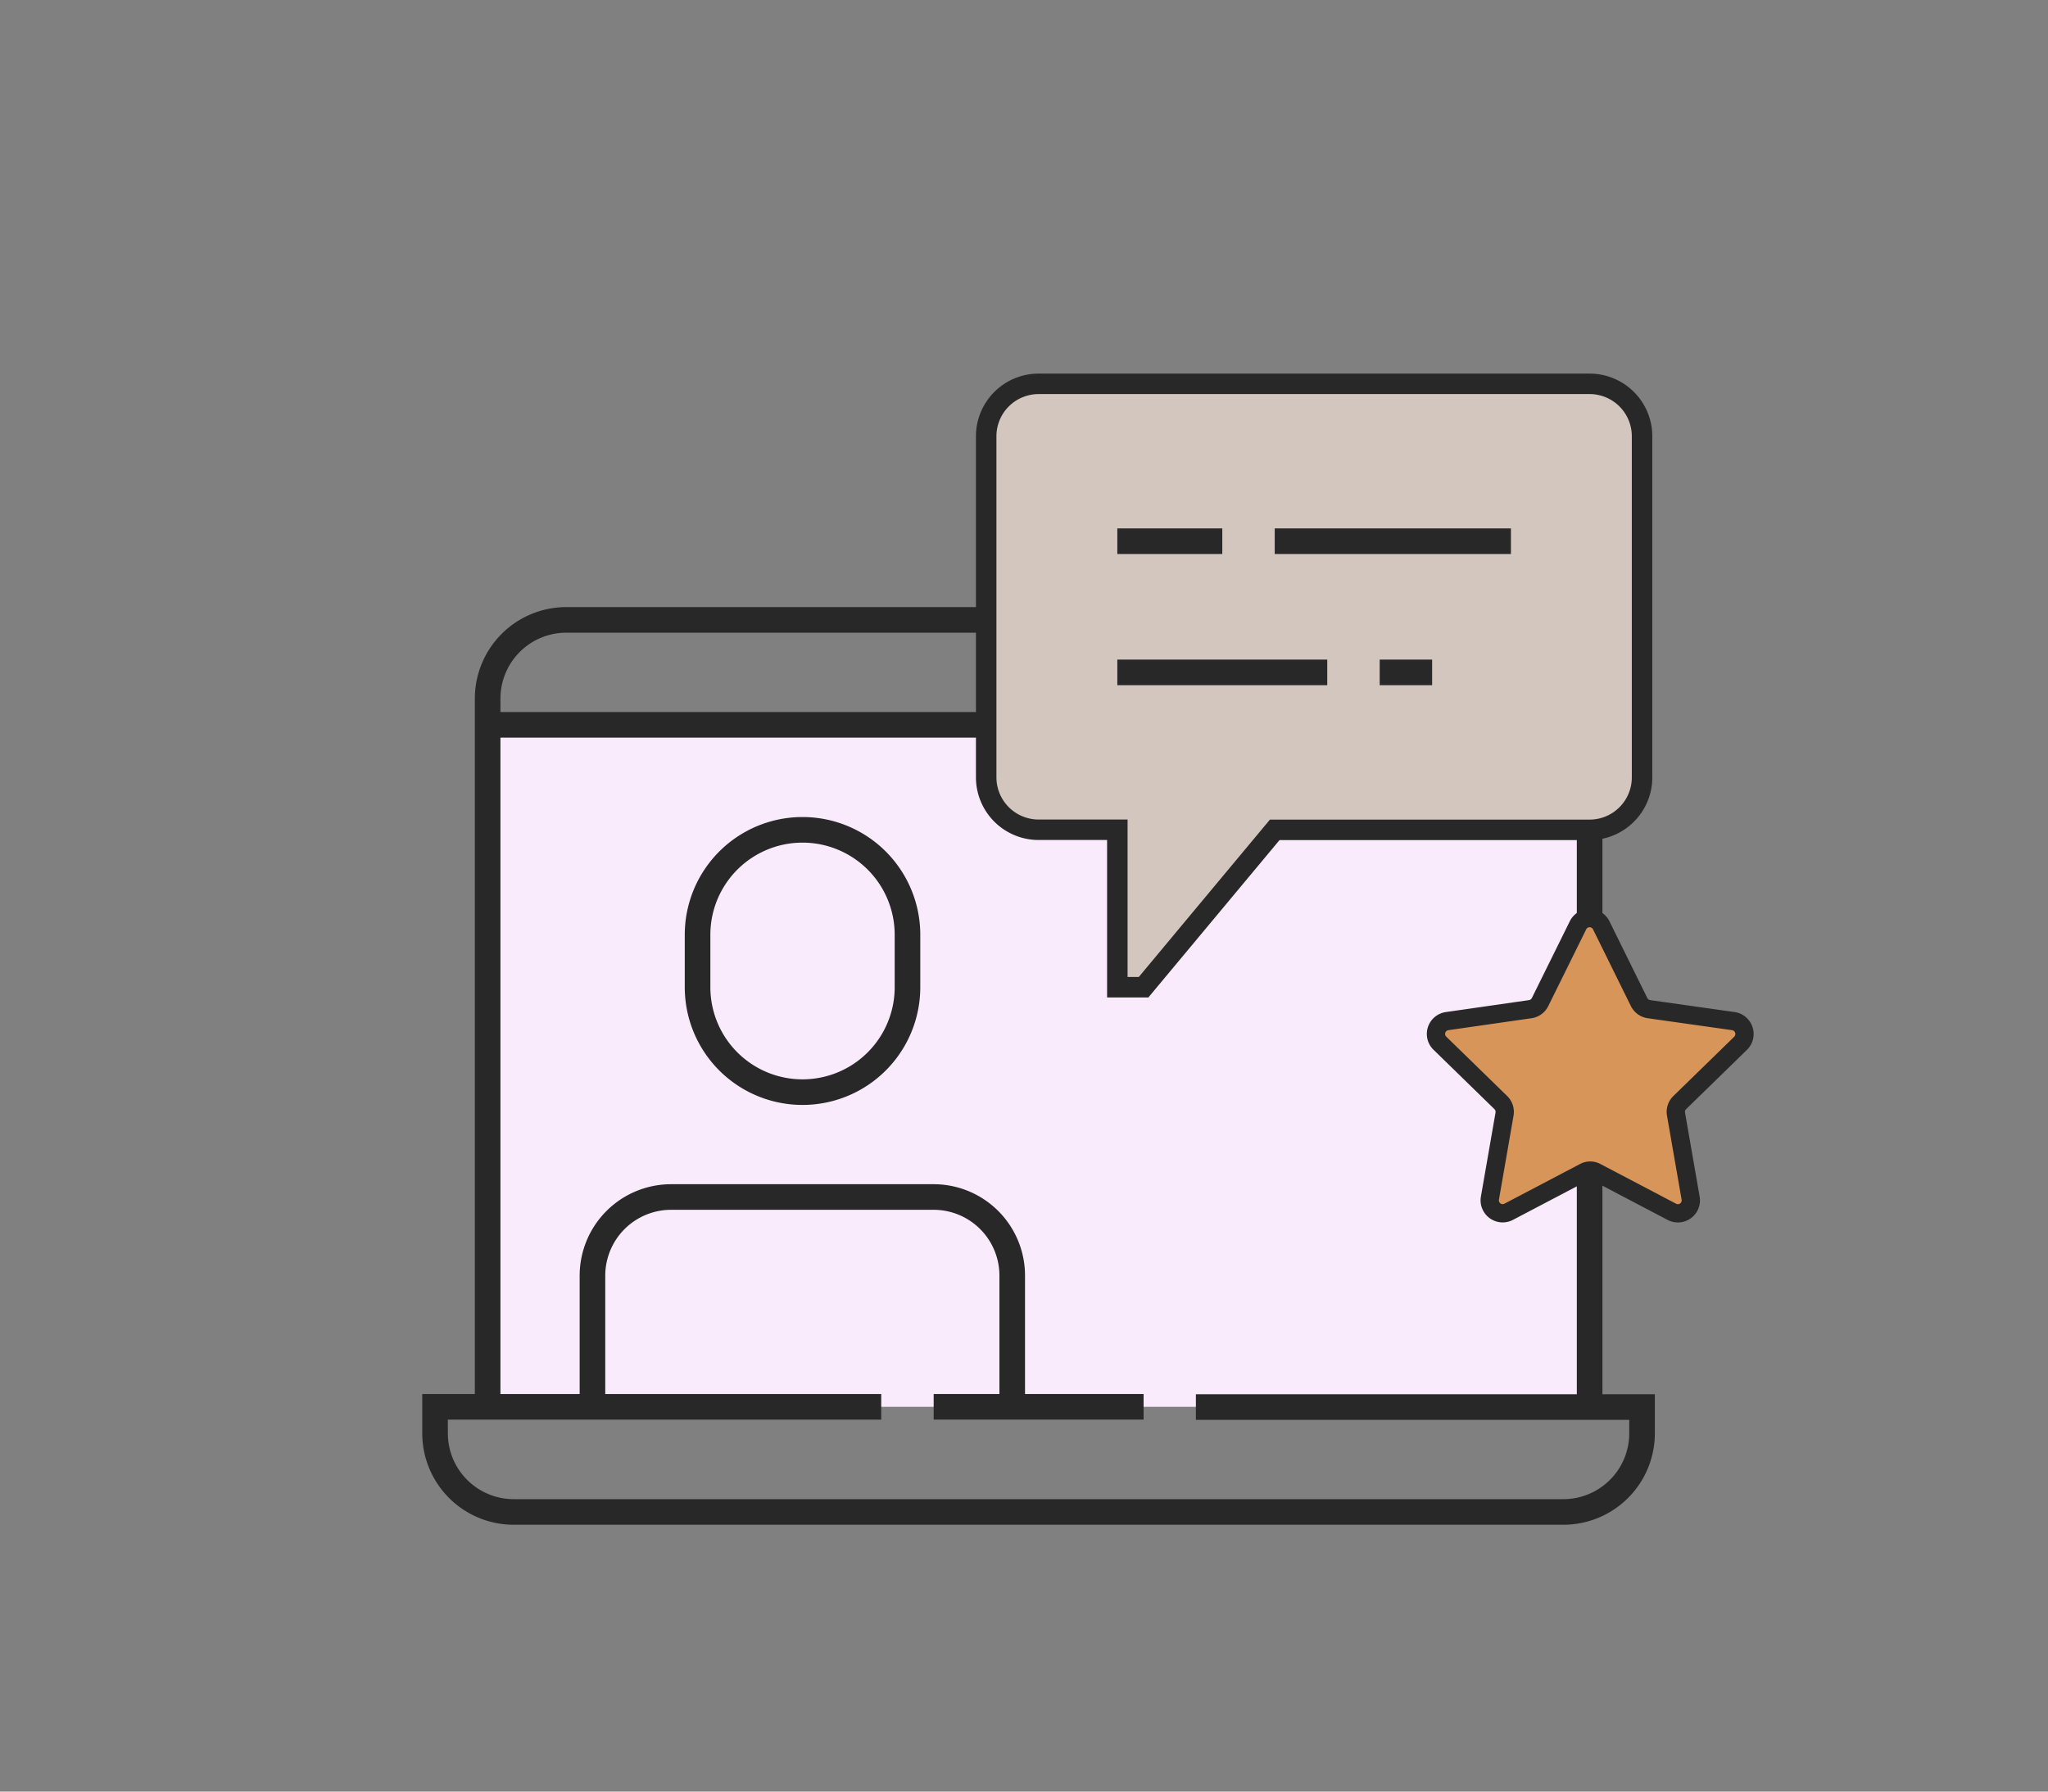
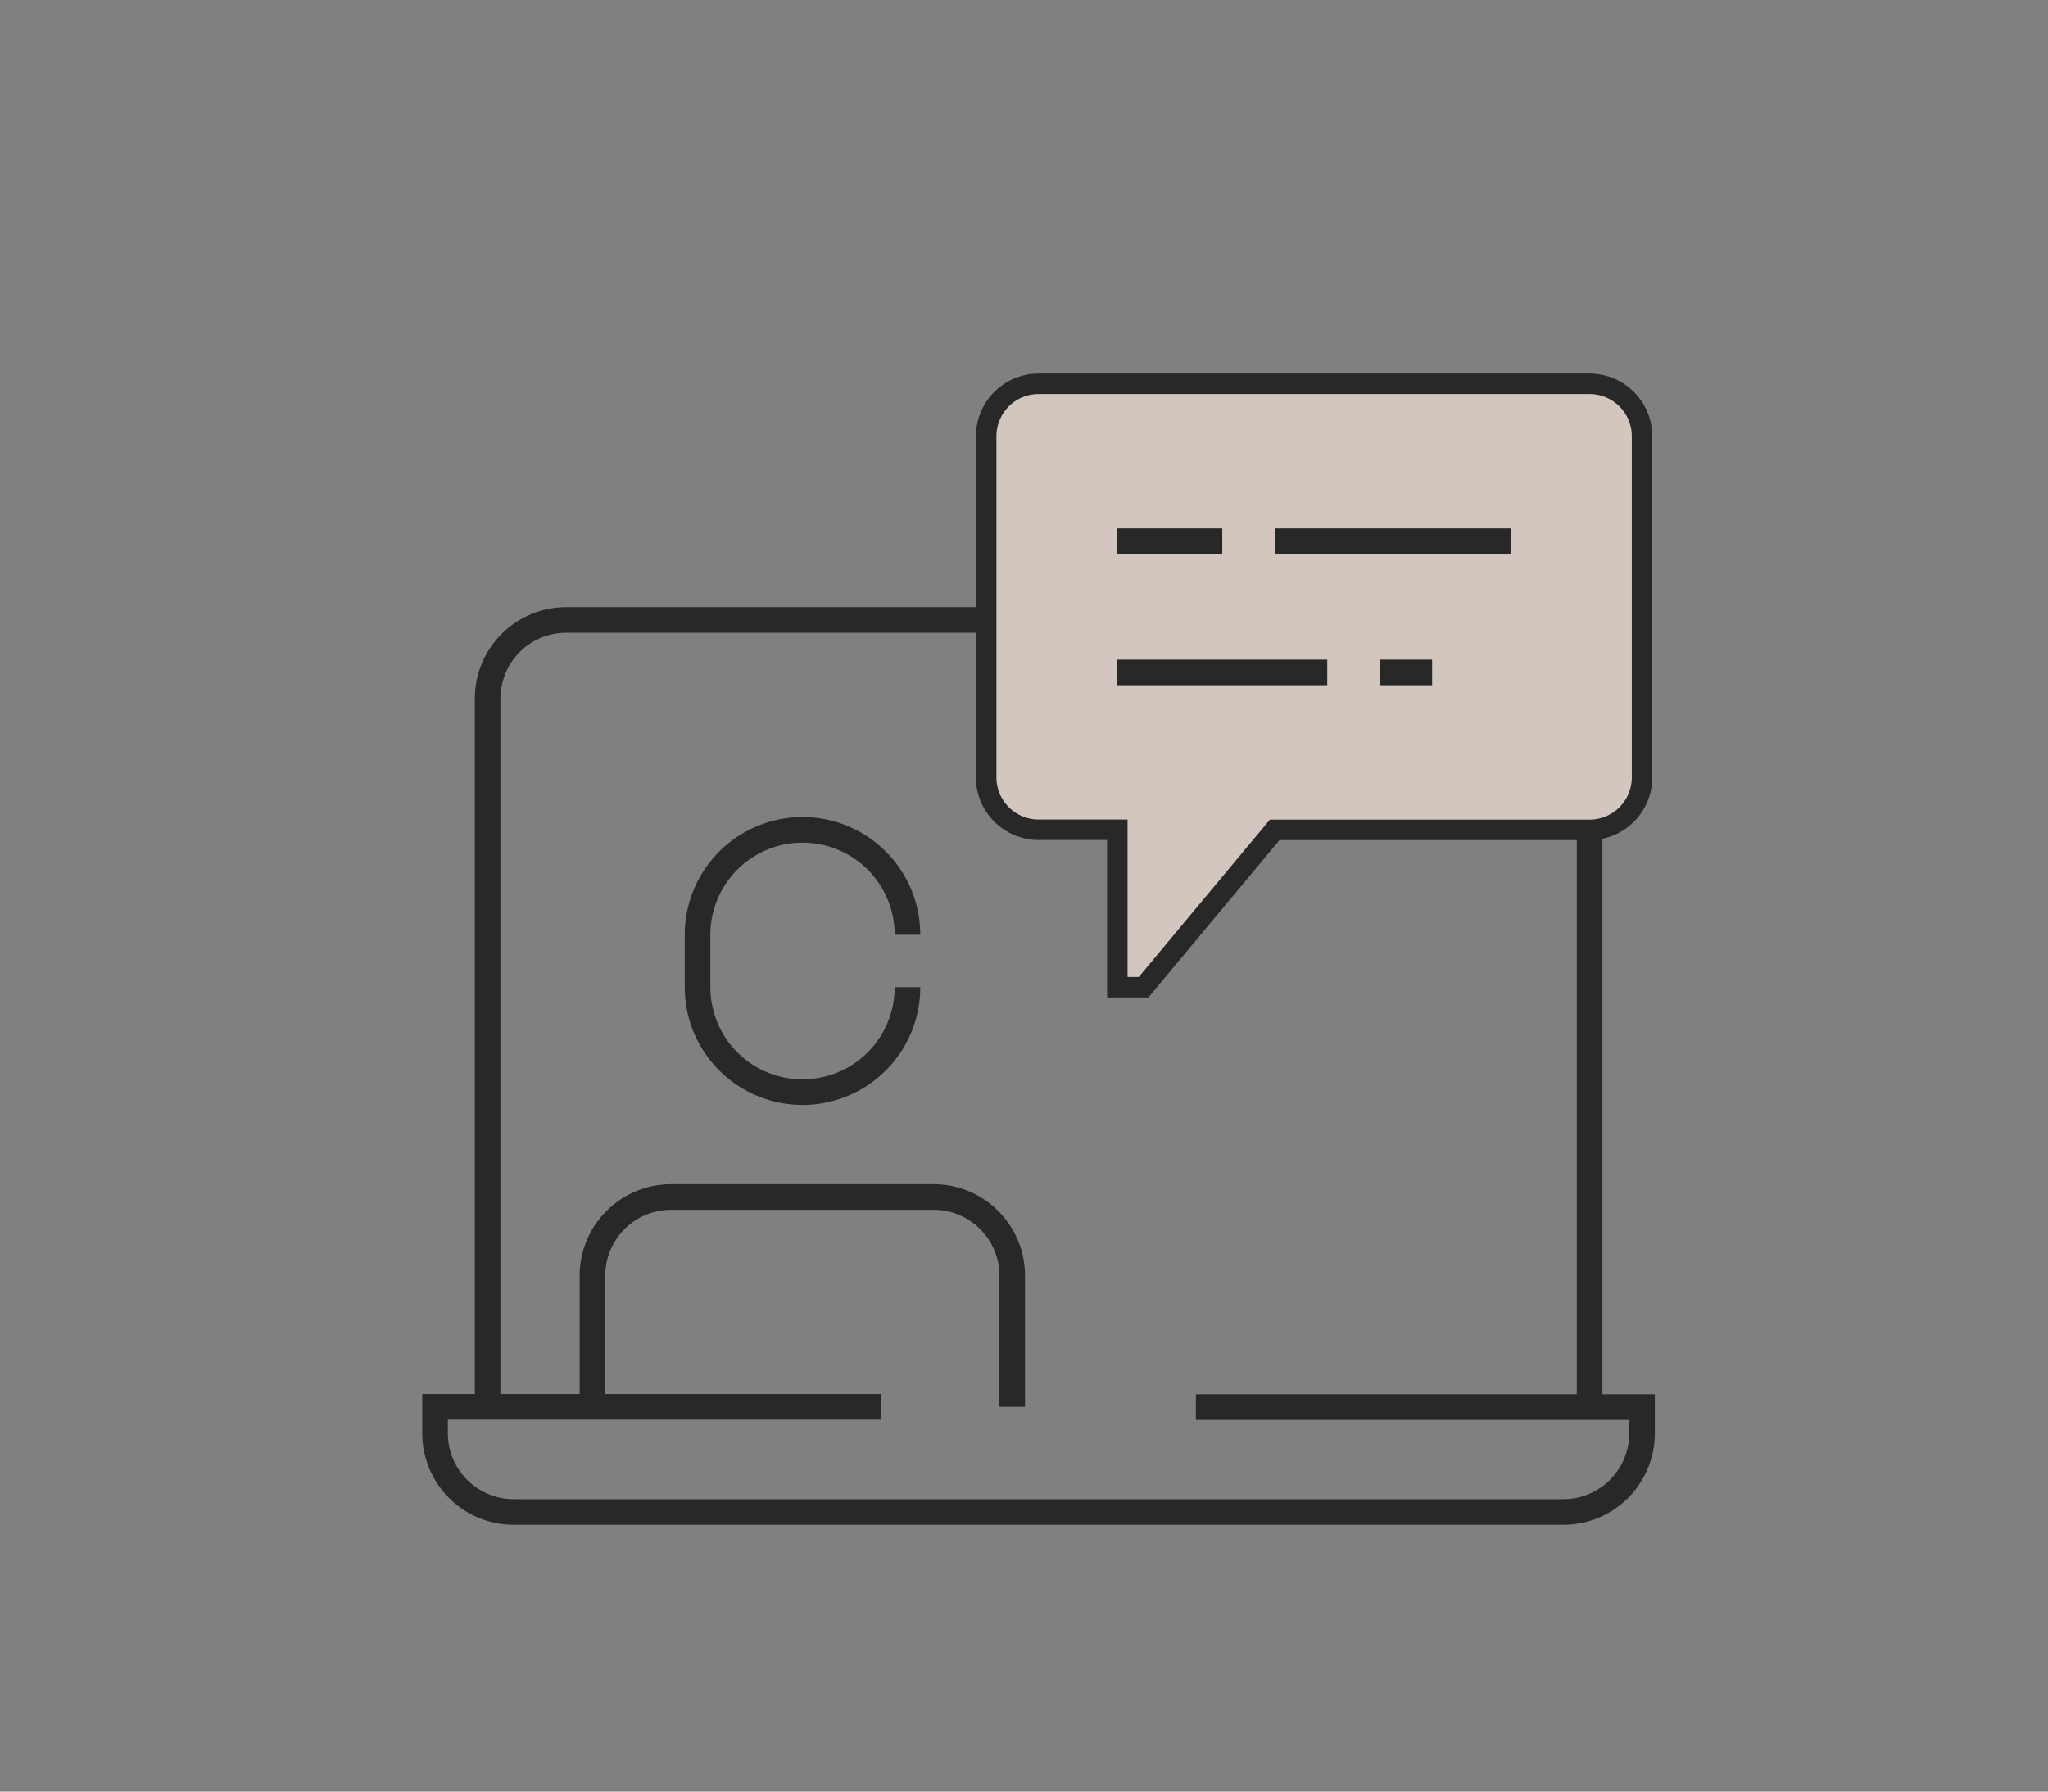
<svg xmlns="http://www.w3.org/2000/svg" id="_8" data-name="8" viewBox="0 0 280 245">
  <rect x="0" y="0" width="280" height="245" fill="#808080" stroke="none" />
  <defs>
    <style>.cls-1{fill:#f9ebfc;}.cls-2{fill:none;stroke-width:3.5px;}.cls-2,.cls-3,.cls-4{stroke:#282828;stroke-miterlimit:10;}.cls-3{fill:#d3c6be;stroke-width:2.8px;}.cls-4{fill:#d89559;stroke-width:2.5px;}</style>
  </defs>
  <title>תמיכה SOLUTIONS</title>
-   <rect class="cls-1" x="66.67" y="99.12" width="150.65" height="93.26" />
-   <path class="cls-2" d="M124.07,135a14.35,14.35,0,1,1-28.7,0v-7.17a14.35,14.35,0,0,1,28.7,0Z" />
-   <line class="cls-2" x1="156.35" y1="192.38" x2="127.65" y2="192.38" />
+   <path class="cls-2" d="M124.07,135a14.35,14.35,0,1,1-28.7,0v-7.17a14.35,14.35,0,0,1,28.7,0" />
  <path class="cls-2" d="M120.48,192.38h-61V196a10.76,10.76,0,0,0,10.76,10.76H213.74A10.76,10.76,0,0,0,224.5,196v-3.59h-61" />
  <path class="cls-2" d="M136.41,84.77h-59A10.76,10.76,0,0,0,66.67,95.53v96.85" />
  <line class="cls-2" x1="217.33" y1="192.38" x2="217.33" y2="112.88" />
-   <line class="cls-2" x1="66.67" y1="99.12" x2="136.41" y2="99.12" />
  <path class="cls-3" d="M224.5,59.66a7.17,7.17,0,0,0-7.17-7.17H142a7.17,7.17,0,0,0-7.17,7.17v46.63a7.17,7.17,0,0,0,7.17,7.18h10.76V135h3.59l17.93-21.52h43.05a7.17,7.17,0,0,0,7.17-7.18Z" />
  <line class="cls-2" x1="174.28" y1="74.01" x2="206.57" y2="74.01" />
  <line class="cls-2" x1="152.76" y1="74.01" x2="167.11" y2="74.01" />
  <line class="cls-2" x1="152.76" y1="91.95" x2="181.46" y2="91.95" />
  <line class="cls-2" x1="188.63" y1="91.95" x2="195.8" y2="91.95" />
  <path class="cls-2" d="M81,192.38V174.45a10.76,10.76,0,0,1,10.76-10.76h35.87a10.75,10.75,0,0,1,10.76,10.76v17.93" />
-   <path class="cls-4" d="M218.92,126.54,224.08,137a1.8,1.8,0,0,0,1.33,1L237,139.64a1.78,1.78,0,0,1,1,3l-8.35,8.14a1.76,1.76,0,0,0-.51,1.57l2,11.49a1.77,1.77,0,0,1-2.58,1.87l-10.32-5.42a1.73,1.73,0,0,0-1.65,0l-10.32,5.42a1.77,1.77,0,0,1-2.57-1.87l2-11.49a1.79,1.79,0,0,0-.51-1.57l-8.35-8.14a1.77,1.77,0,0,1,1-3L209.24,138a1.77,1.77,0,0,0,1.33-1l5.17-10.46A1.77,1.77,0,0,1,218.92,126.54Z" />
</svg>